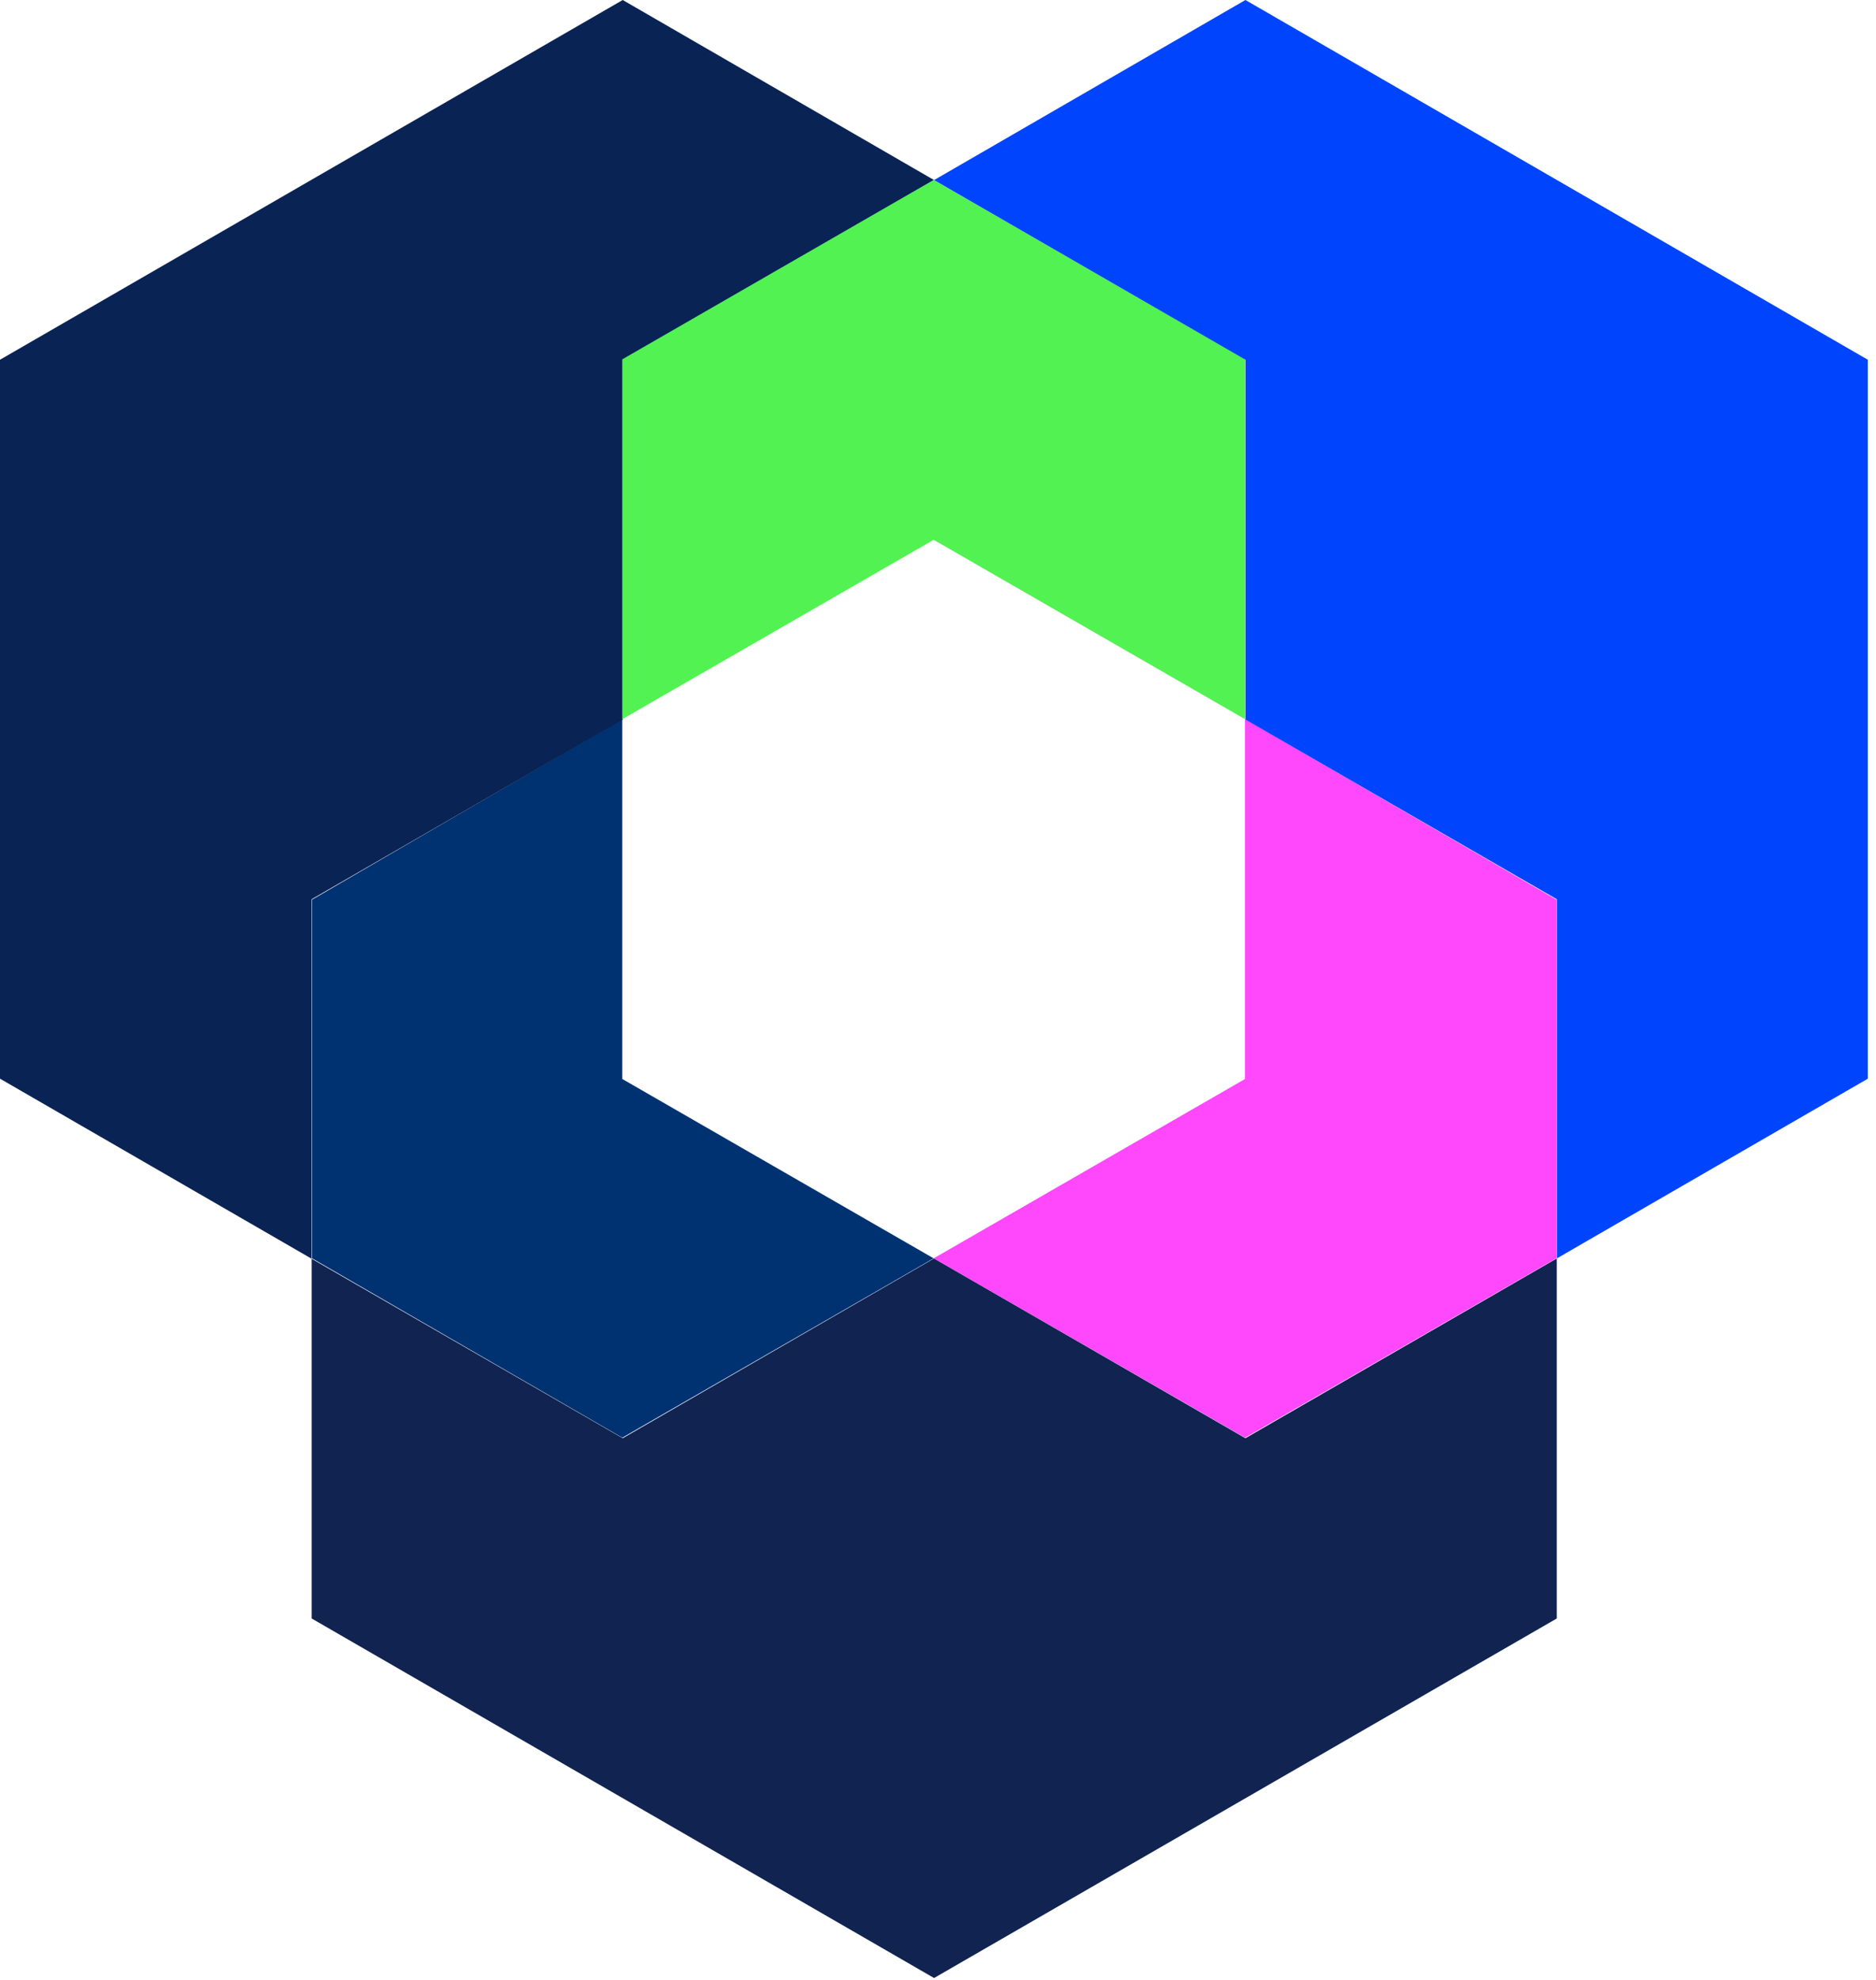
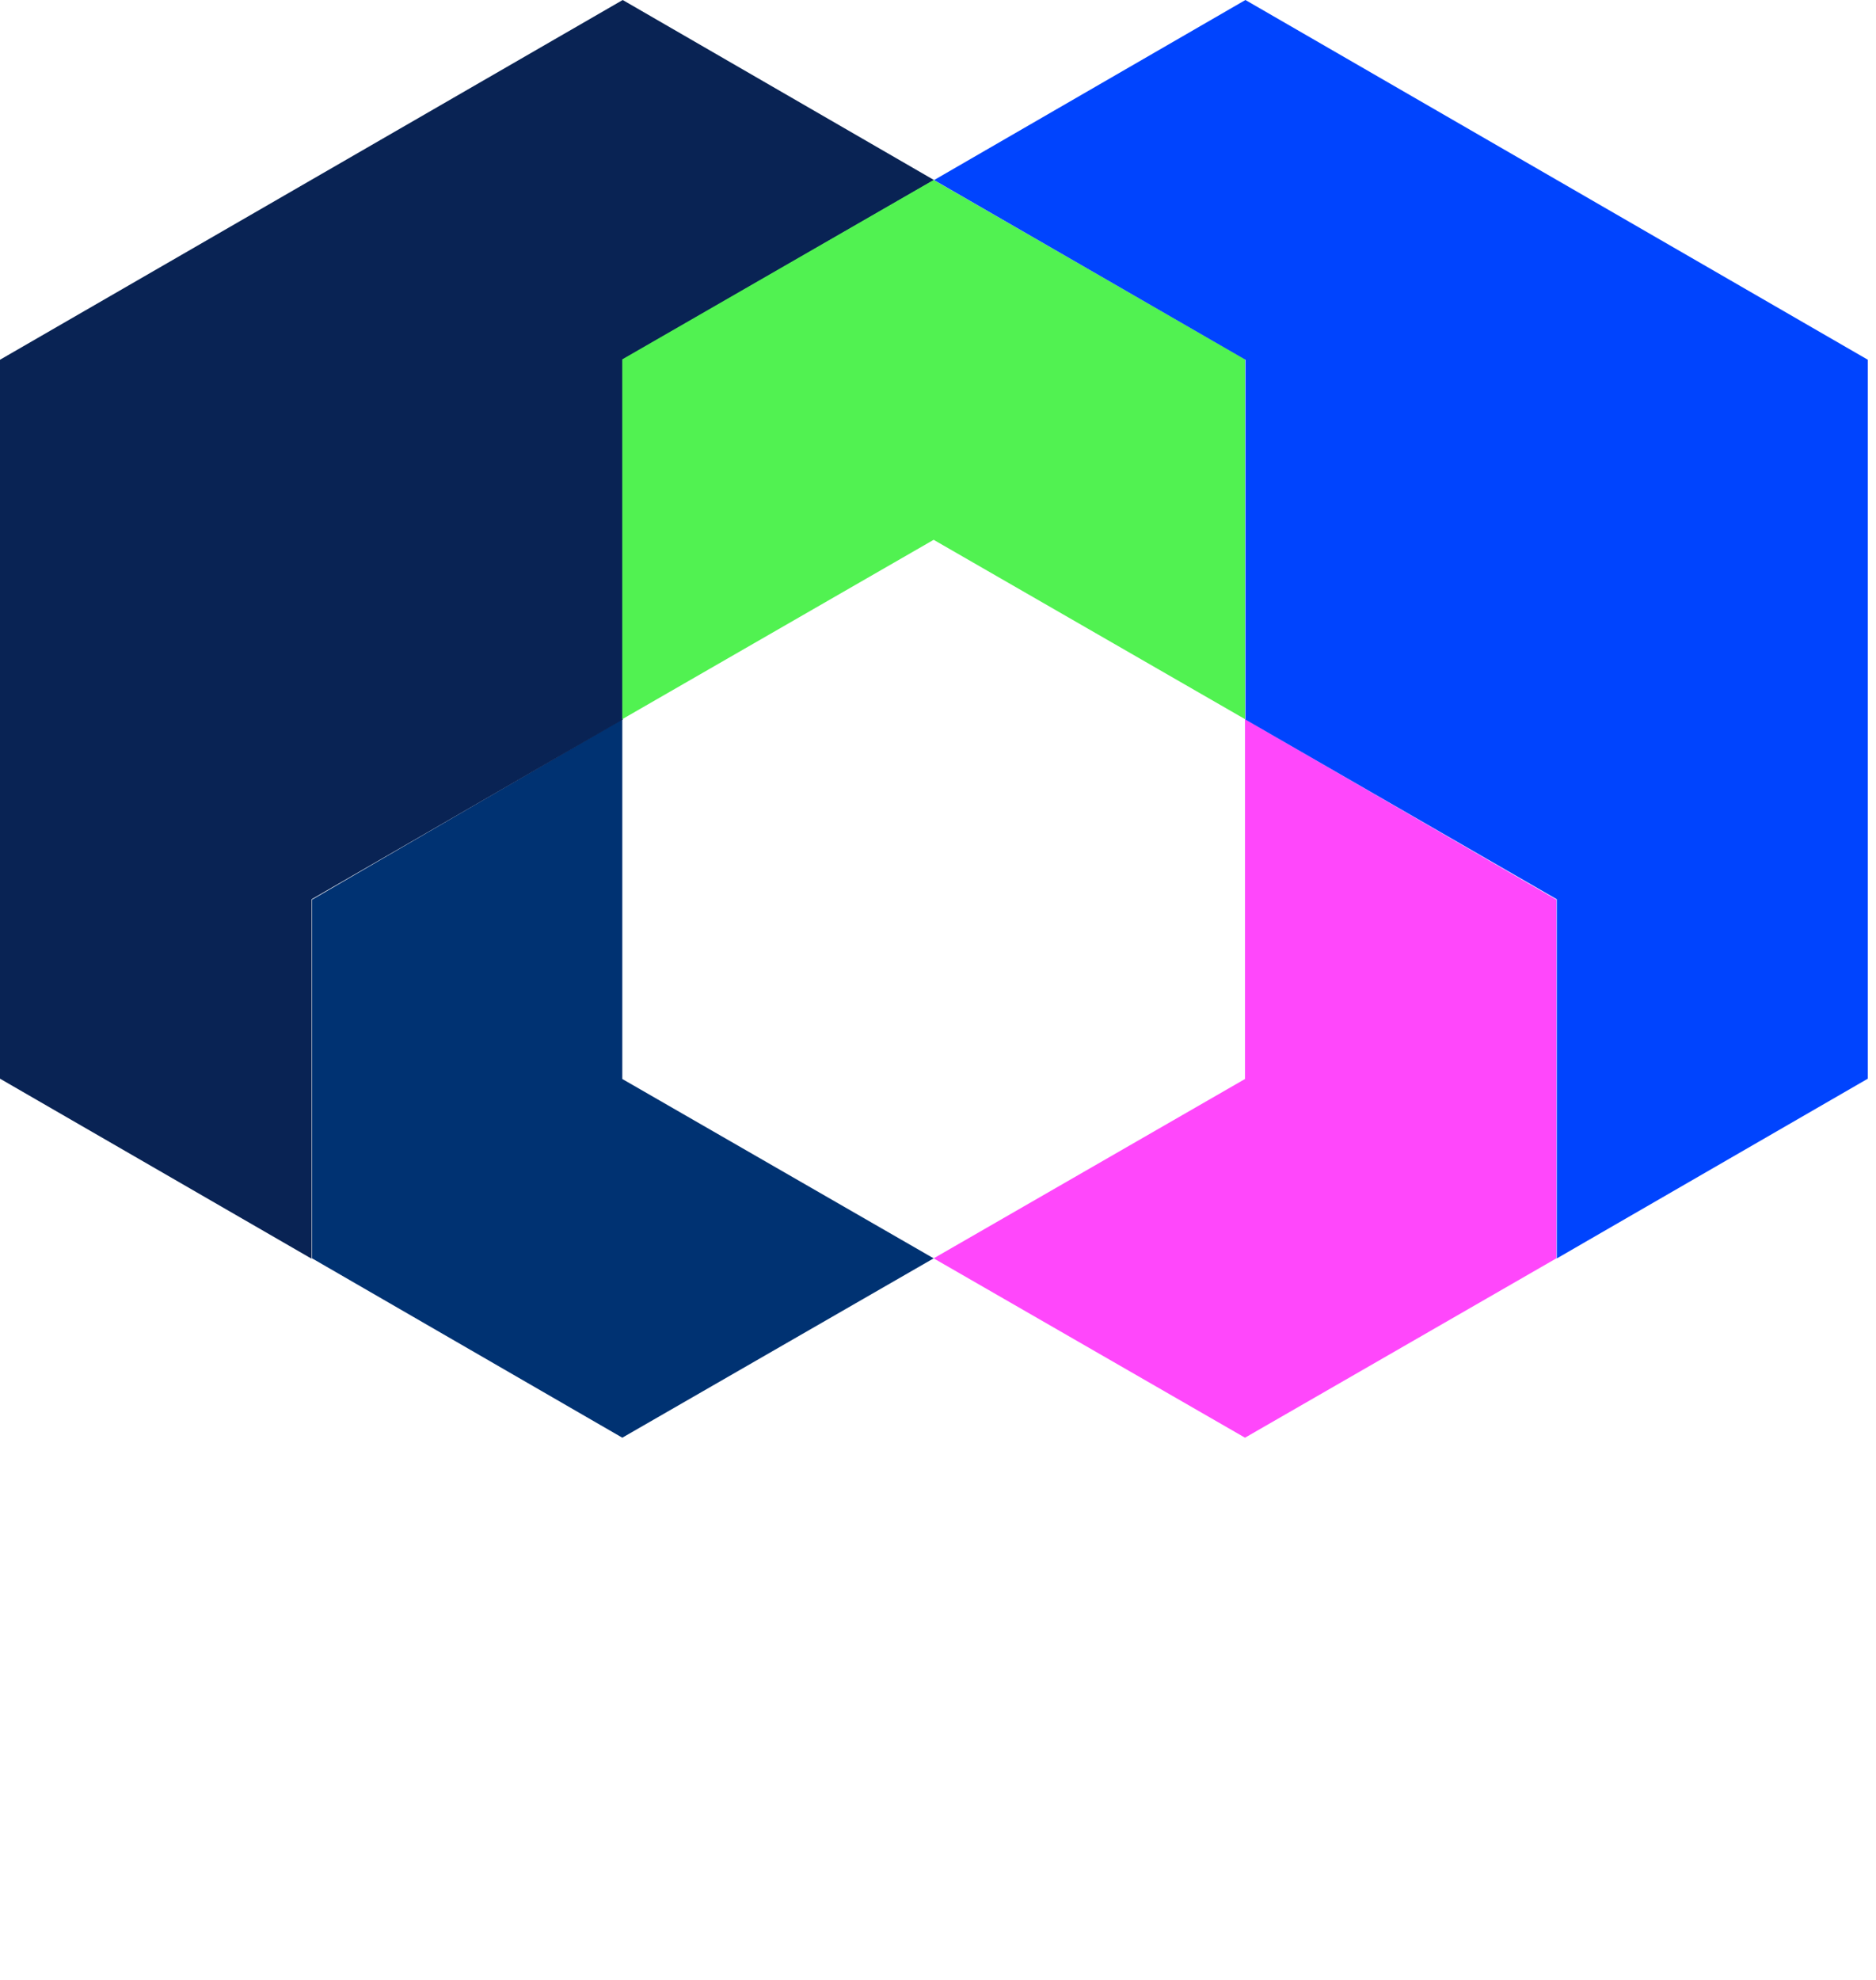
<svg xmlns="http://www.w3.org/2000/svg" width="200px" height="211px" viewBox="0 0 200 211" version="1.1">
  <title>7C8B002A-7F7D-4683-B112-3331C98AD467@3x</title>
  <g id="about" stroke="none" stroke-width="1" fill="none" fill-rule="evenodd">
    <g id="about-us-icons" transform="translate(-275, -734)" fill-rule="nonzero">
      <g id="Group-3" transform="translate(138, 700)">
        <g id="logo-split-right" transform="translate(137, 34)">
          <g id="bottom-left-inactive" transform="translate(0, 0)">
            <polygon id="ffa33e" fill="#003272" points="99.536 134.122 66.343 153.238 33.271 134.122 33.271 95.89 66.343 76.652 66.343 115.006" />
            <polygon id="ffef29" fill="#092354" points="99.58 19.193 66.387 38.343 66.387 76.696 33.227 95.845 33.227 134.166 1.3500312e-13 114.972 1.3500312e-13 38.343 66.387 0" />
-             <polygon id="ef2222" fill="#102351" points="165.967 134.133 165.967 172.508 99.58 210.829 33.227 172.508 33.227 134.166 66.387 153.293 99.58 134.133 132.773 153.293" />
          </g>
          <g id="right-active" transform="translate(66.343, -0)">
            <polygon id="_x35_1f251" fill="#51F251" points="66.387 38.298 66.387 76.652 33.193 57.536 -2.84217094e-14 76.652 -2.84217094e-14 38.298 33.193 19.182" />
            <polygon id="f05bf4" fill="#FF47FB" points="99.58 95.89 99.58 134.122 66.387 153.238 33.193 134.122 66.387 115.006 66.387 76.652" />
            <polygon id="_x30_b48f4" fill="#0044FE" points="132.785 38.343 132.785 114.972 99.624 134.133 99.624 95.845 66.431 76.696 66.431 38.343 33.238 19.193 66.431 -4.26325641e-14" />
          </g>
        </g>
      </g>
    </g>
  </g>
</svg>